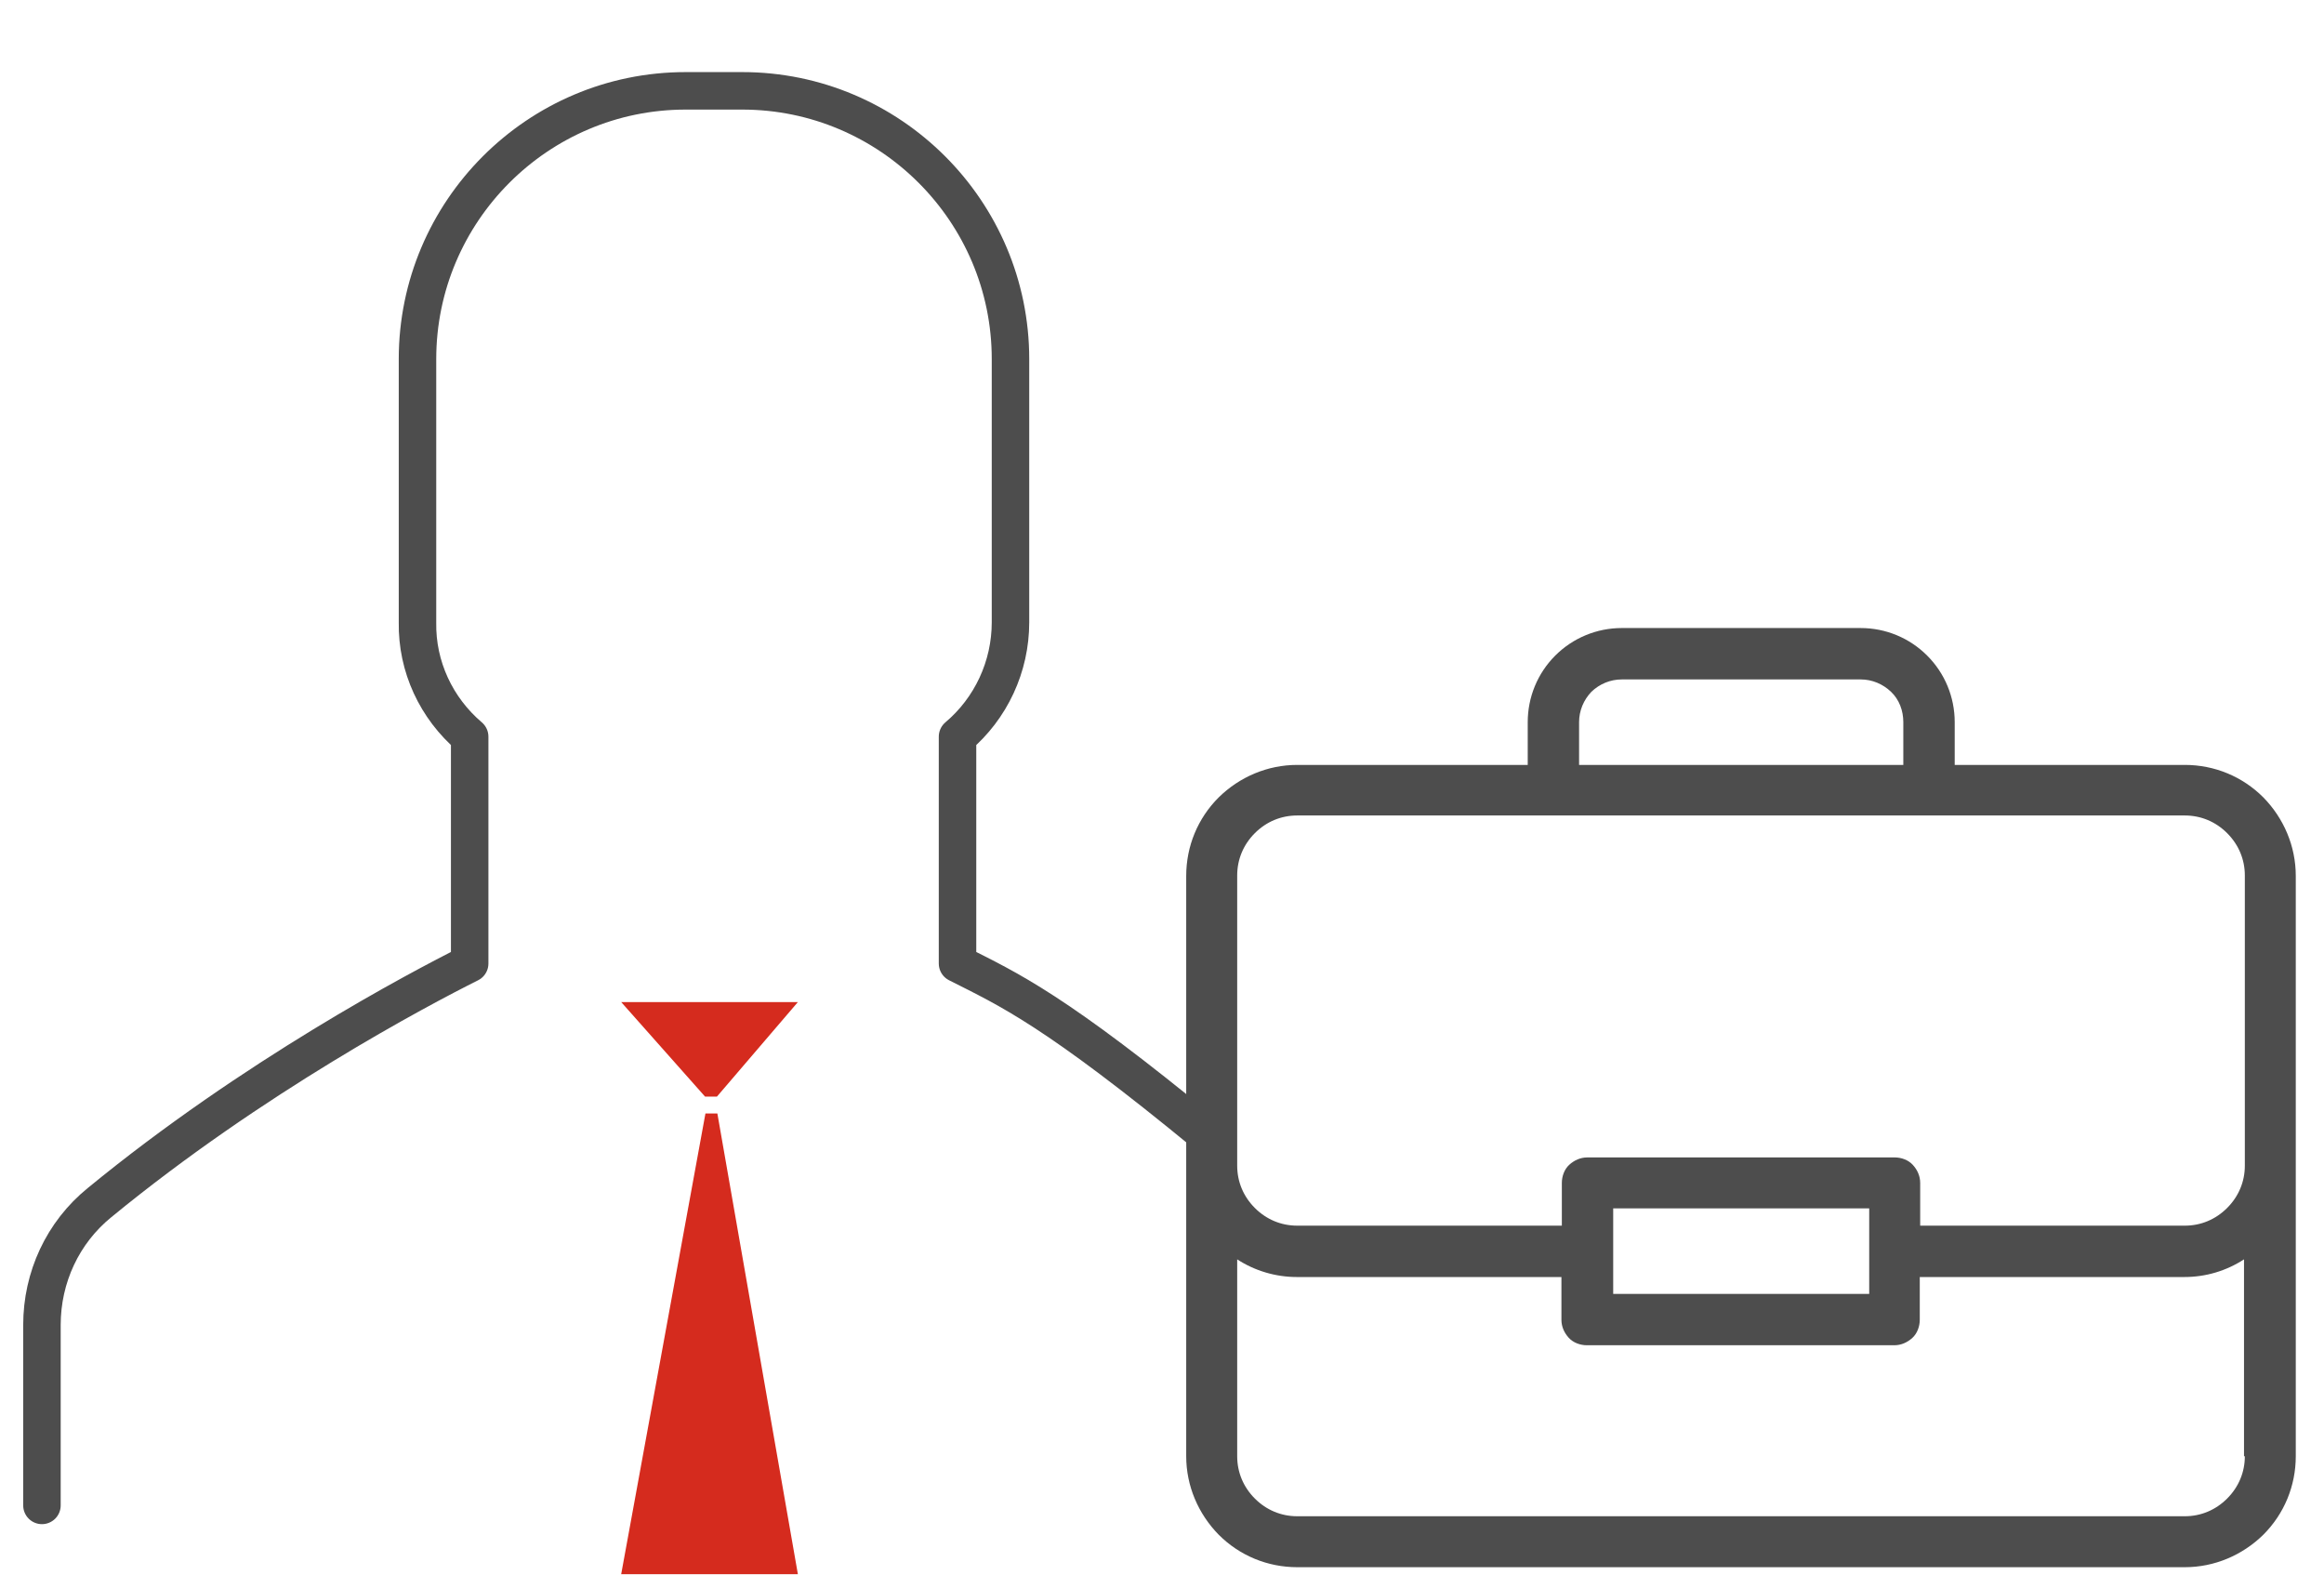
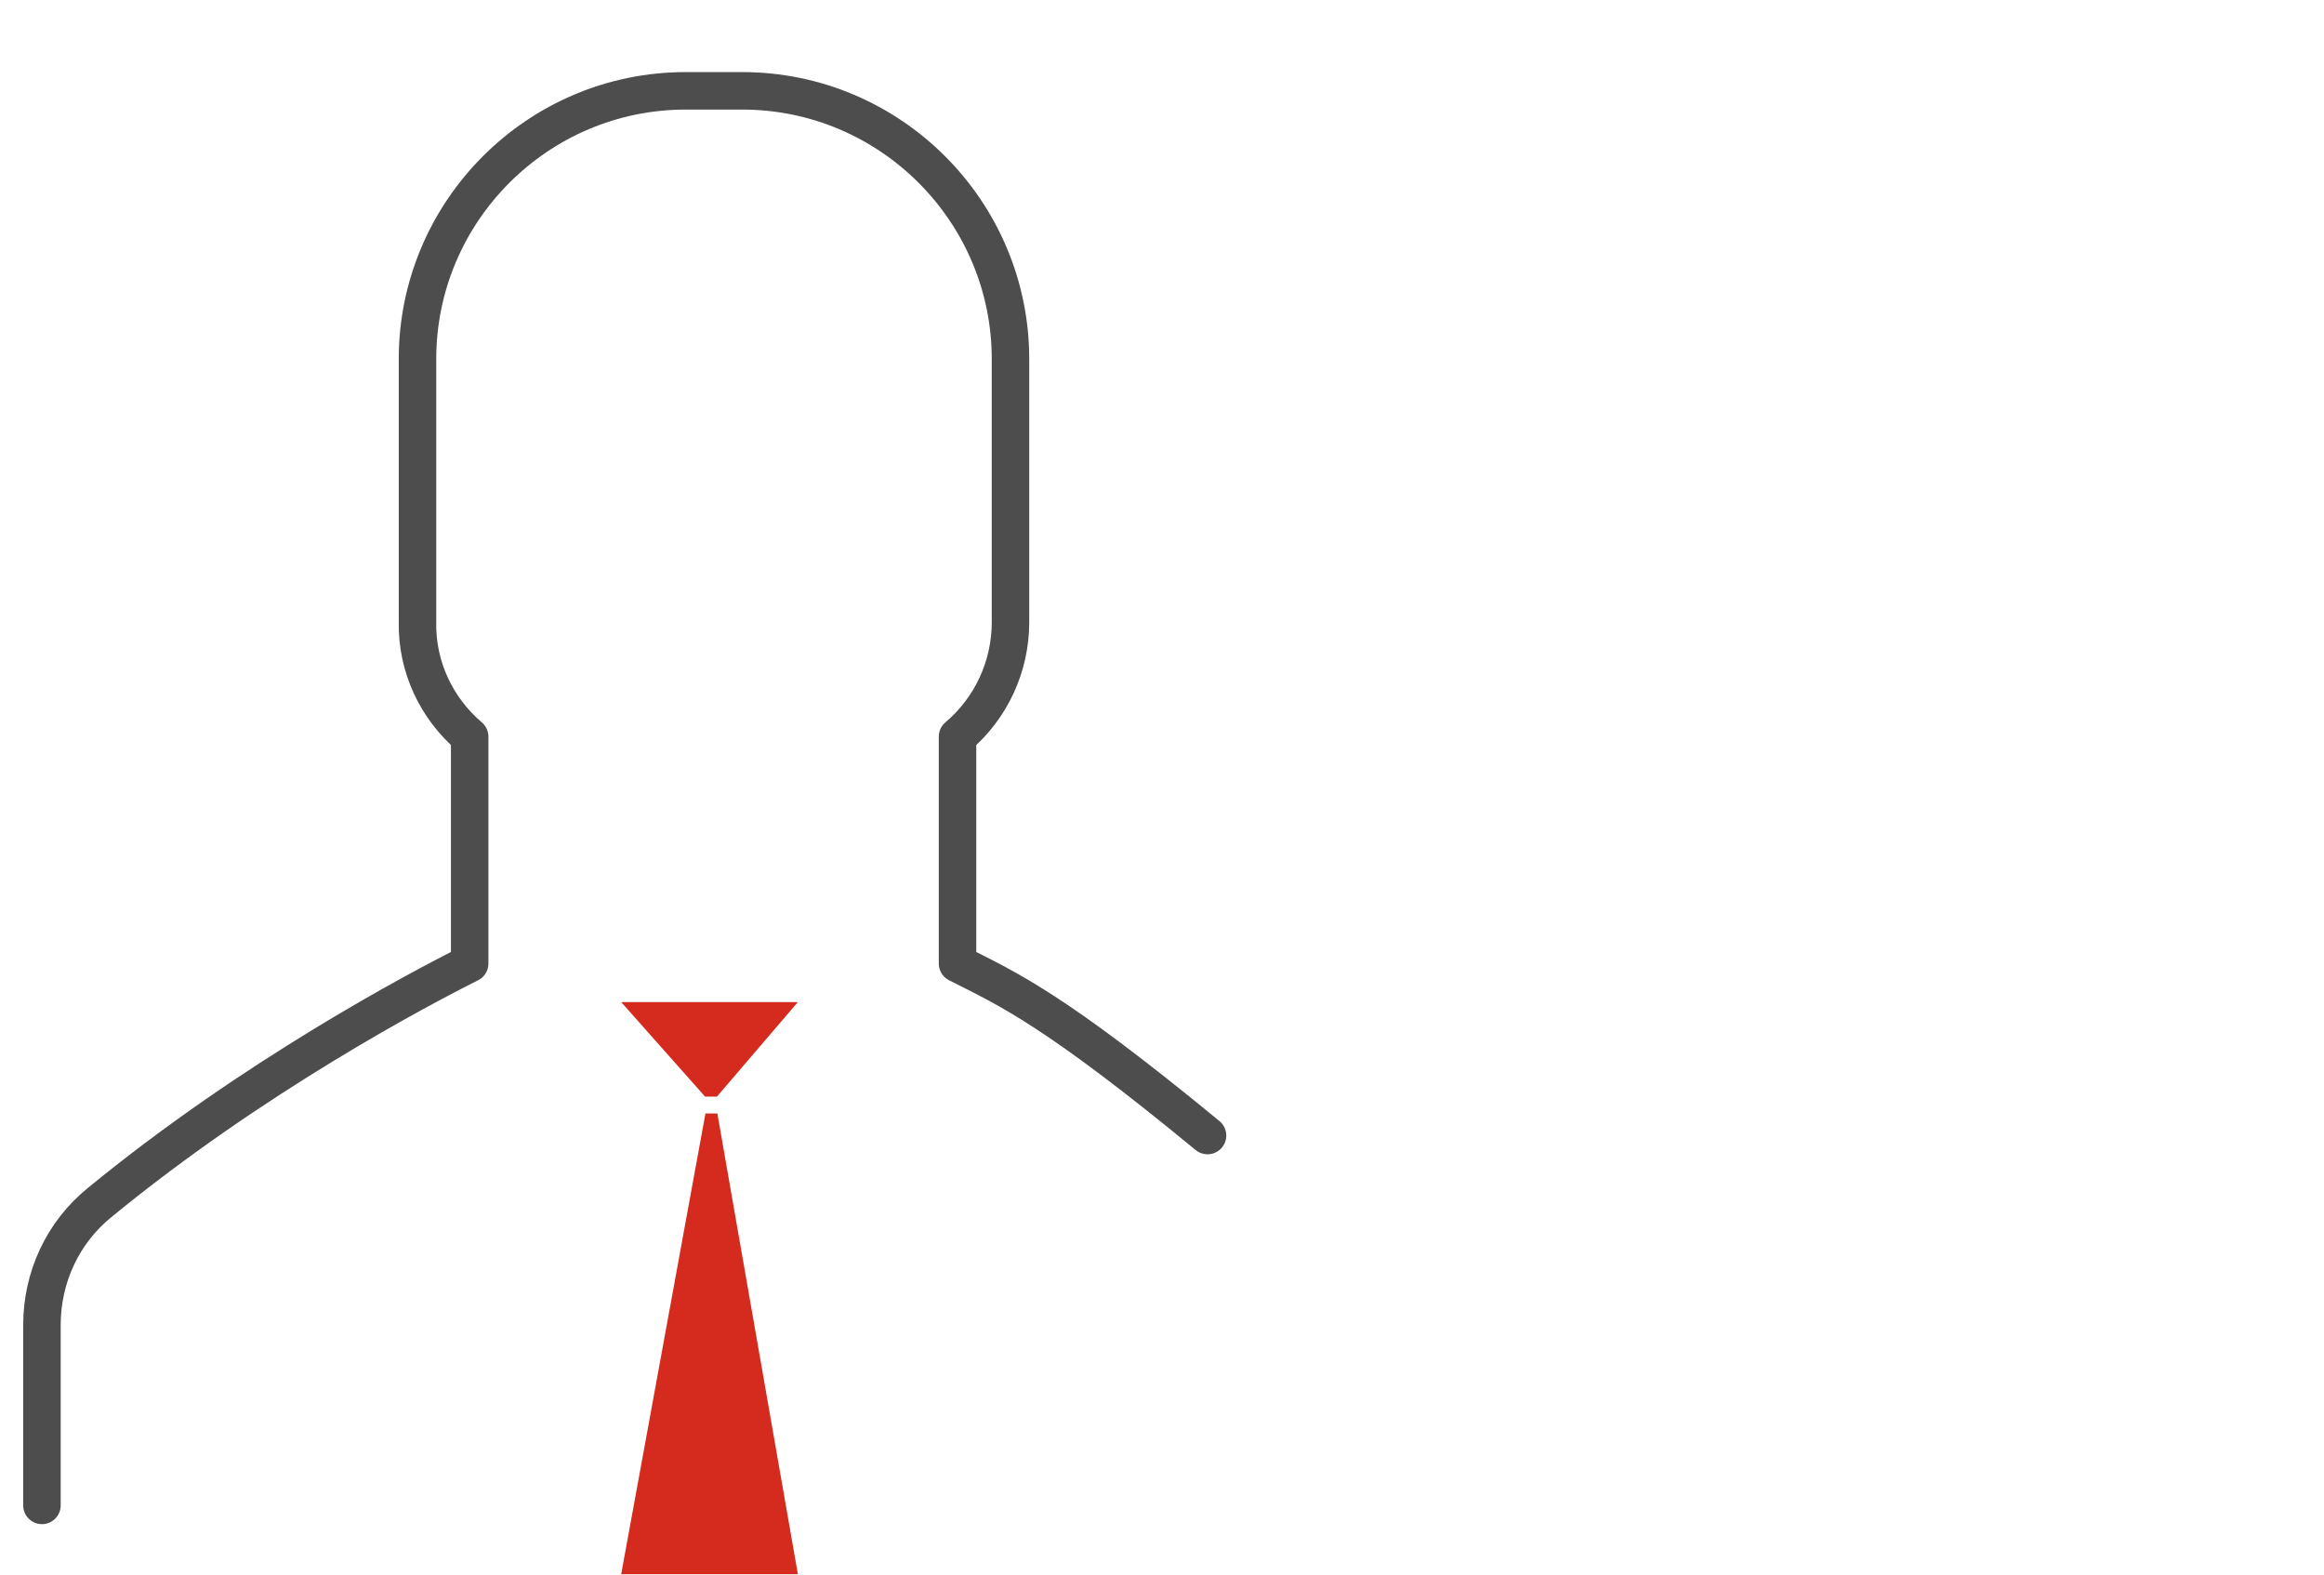
<svg xmlns="http://www.w3.org/2000/svg" width="62" height="42" viewBox="0 0 62 42" fill="none">
  <g clip-path="url(#clip0_1156_627)">
    <g clip-path="url(#clip1_1156_627)">
      <path d="M32.215 30.289C28.13 26.929 26.931 26.401 25.545 25.701V19.649C26.436 18.897 26.958 17.781 26.958 16.6V9.578C26.958 5.631 23.744 2.423 19.803 2.423H18.292C14.345 2.423 11.138 5.637 11.138 9.578V16.6C11.118 17.781 11.639 18.89 12.53 19.649V25.701C11.144 26.394 6.742 28.724 2.657 32.077C1.674 32.875 1.119 34.07 1.119 35.343V40.155" stroke="#4D4D4D" stroke-linecap="round" stroke-linejoin="round" />
-       <path d="M58.298 20.403H52.148V19.263C52.148 18.594 51.885 17.958 51.413 17.487C50.942 17.015 50.306 16.752 49.637 16.752H43.267C42.599 16.752 41.963 17.015 41.491 17.487C41.02 17.958 40.757 18.594 40.757 19.263V20.403H34.607C33.817 20.403 33.072 20.721 32.513 21.269C31.953 21.828 31.646 22.574 31.646 23.363V38.843C31.646 39.633 31.965 40.378 32.513 40.937C33.072 41.496 33.817 41.803 34.607 41.803H58.287C59.076 41.803 59.822 41.485 60.381 40.937C60.94 40.378 61.247 39.633 61.247 38.843V23.363C61.247 22.574 60.929 21.828 60.381 21.269C59.822 20.71 59.076 20.403 58.287 20.403H58.298ZM42.127 19.263C42.127 18.956 42.248 18.671 42.456 18.452C42.675 18.243 42.961 18.123 43.267 18.123H49.637C49.944 18.123 50.229 18.243 50.448 18.452C50.668 18.66 50.777 18.956 50.777 19.263V20.403H42.127V19.263ZM59.888 38.843C59.888 39.271 59.723 39.665 59.416 39.972C59.109 40.279 58.715 40.444 58.287 40.444H34.607C34.179 40.444 33.784 40.279 33.477 39.972C33.17 39.665 33.006 39.271 33.006 38.843V33.592C33.477 33.899 34.036 34.063 34.596 34.063H41.656V35.203C41.656 35.39 41.733 35.554 41.853 35.686C41.974 35.817 42.16 35.883 42.336 35.883H50.536C50.722 35.883 50.887 35.806 51.019 35.686C51.15 35.565 51.216 35.379 51.216 35.203V34.063H58.276C58.846 34.063 59.394 33.899 59.866 33.592V38.843H59.888ZM43.037 34.513V32.232H49.867V34.513H43.037ZM59.888 31.092C59.888 31.52 59.723 31.914 59.416 32.221C59.109 32.528 58.715 32.693 58.287 32.693H51.227V31.553C51.227 31.366 51.15 31.202 51.029 31.07C50.909 30.939 50.722 30.873 50.547 30.873H42.347C42.16 30.873 41.996 30.95 41.864 31.07C41.733 31.191 41.667 31.377 41.667 31.553V32.693H34.607C34.179 32.693 33.784 32.528 33.477 32.221C33.17 31.914 33.006 31.52 33.006 31.092V23.352C33.006 22.925 33.17 22.53 33.477 22.223C33.784 21.916 34.179 21.752 34.607 21.752H58.287C58.715 21.752 59.109 21.916 59.416 22.223C59.723 22.53 59.888 22.925 59.888 23.352V31.092Z" fill="#4D4D4D" />
      <path d="M18.82 29.7L16.572 41.99H21.286L19.138 29.7H18.82Z" fill="#D52B1E" />
      <path d="M21.286 26.729H16.572L18.809 29.25H19.127L21.286 26.729Z" fill="#D52B1E" />
    </g>
  </g>
  <defs>
    <clipPath id="clip0_1156_627">
      <rect width="62" height="42" fill="white" />
    </clipPath>
    <clipPath id="clip1_1156_627">
      <rect width="78.474" height="42" fill="white" transform="translate(-8.234)" />
    </clipPath>
  </defs>
</svg>